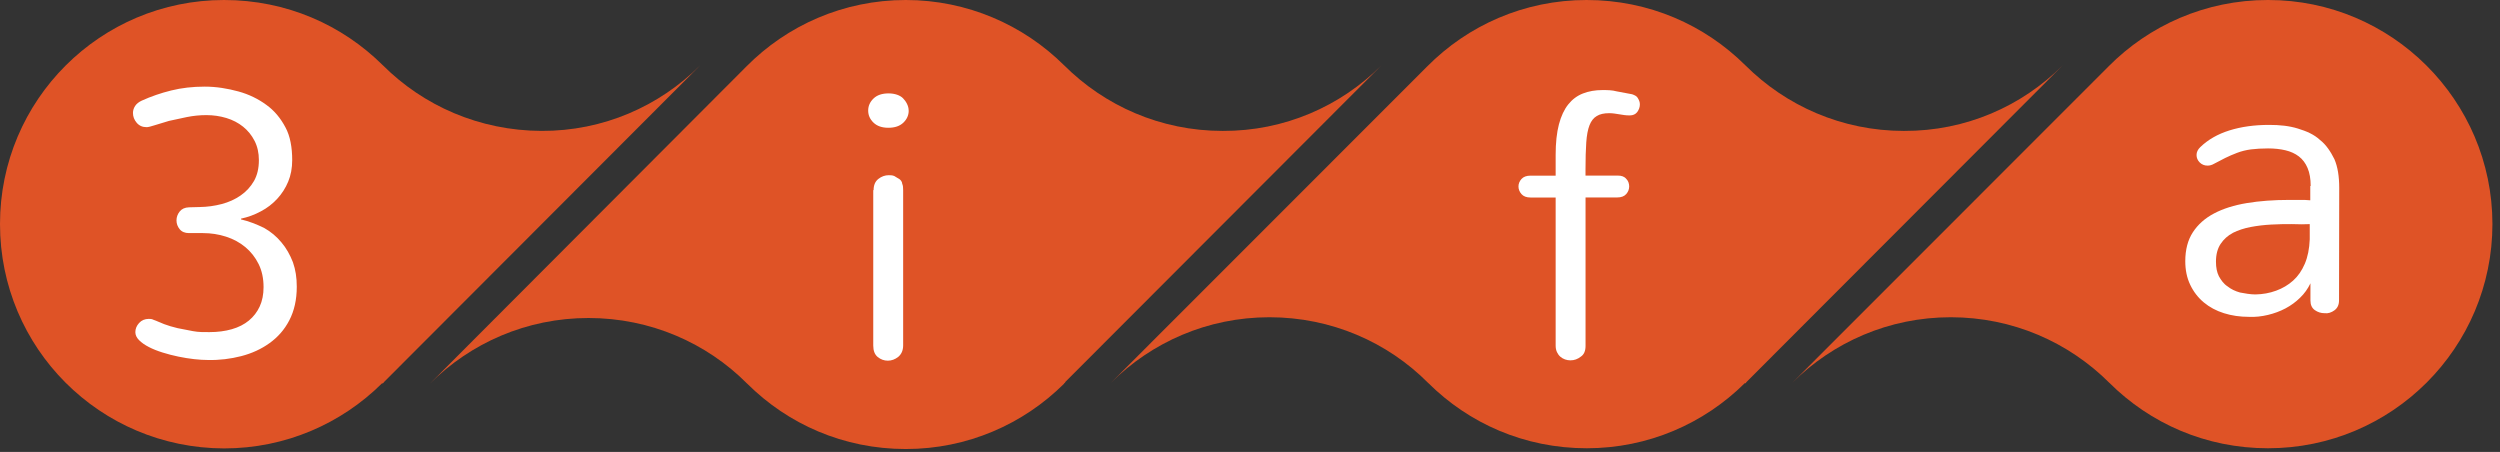
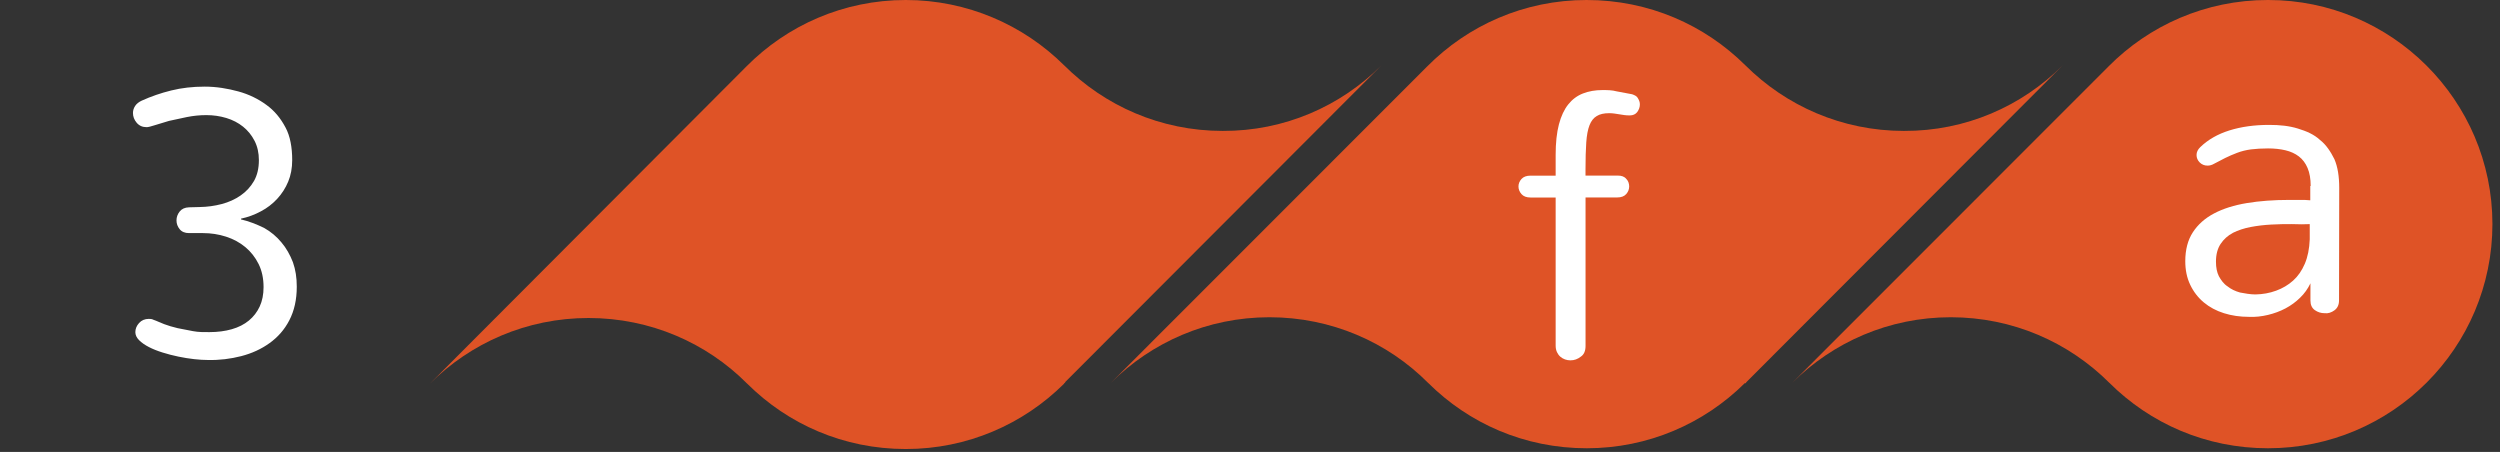
<svg xmlns="http://www.w3.org/2000/svg" width="260px" height="47px" viewBox="0 0 260 47" version="1.1">
  <rect x="0" y="0" width="260" height="47" fill="#333333" stroke="none" />
  <title>3ifa-logo copy</title>
  <g id="Page-1" stroke="none" stroke-width="1" fill="none" fill-rule="evenodd">
    <g id="3ifa-logo-copy" fill-rule="nonzero">
      <path d="M181.606,39.759 L214.502,6.815 C210.277,11.034 204.448,13.642 198.008,13.615 C191.569,13.615 185.737,11.007 181.514,6.788 L181.514,6.79 C177.292,2.6 171.5,0 165,0 C158.514,0 152.646,2.647 148.417,6.921 L115.529,39.821 C119.752,35.602 125.582,32.993 132.023,32.993 C138.461,32.993 144.323,35.593 148.523,39.821 L148.525,39.819 C152.746,44.019 158.525,46.619 165.025,46.619 C171.431,46.619 177.235,44.035 181.452,39.854 C181.452,39.855 181.451,39.856 181.45,39.856 L181.455,39.853 C181.508,39.9 181.6,39.8 181.6,39.8" id="Path" fill="#DF5326" />
      <path d="M235.858,0 C229.37,0 223.503,2.648 219.274,6.921 L186.387,39.821 C190.61,35.601 196.44,32.993 202.879,32.993 C209.318,32.993 215.15,35.593 219.379,39.821 L219.379,39.819 C223.602,44.019 229.379,46.619 235.879,46.619 C248.766,46.619 259.213,36.171 259.213,23.283 C259.192,10.4 248.7,0 235.9,0" id="Shape" fill="#DF5326" />
      <path d="M164.897,20.54 L164.897,35.987 C164.897,36.492 164.735,36.874 164.411,37.087 C164.087,37.346 163.725,37.476 163.323,37.476 C163.129,37.476 162.94,37.443 162.759,37.379 C162.577,37.314 162.415,37.219 162.275,37.097 C162.131,36.974 162.015,36.815 161.924,36.621 C161.833,36.426 161.788,36.199 161.788,35.94 L161.788,20.54 L159.165,20.54 C158.751,20.54 158.44,20.422 158.231,20.182 C158.024,19.942 157.921,19.679 157.921,19.394 C157.921,19.109 158.024,18.85 158.231,18.617 C158.44,18.385 158.751,18.268 159.165,18.268 L161.788,18.268 L161.788,16.11 C161.788,14.854 161.901,13.796 162.128,12.933 C162.355,12.073 162.679,11.38 163.101,10.855 C163.521,10.33 164.033,9.951 164.634,9.718 C165.238,9.485 165.907,9.367 166.646,9.367 C167.138,9.367 167.646,9.367 168.146,9.504 C168.676,9.604 169.246,9.704 169.746,9.804 C170.017,9.904 170.246,10.004 170.346,10.222 C170.469,10.422 170.546,10.622 170.546,10.853 C170.546,11.138 170.455,11.397 170.274,11.653 C170.092,11.885 169.834,12.003 169.497,12.003 C169.276,12.003 169.079,11.99 168.905,11.964 C168.729,11.939 168.561,11.912 168.399,11.886 C168.237,11.861 168.073,11.835 167.903,11.81 C167.735,11.784 167.555,11.771 167.36,11.771 C166.817,11.771 166.381,11.865 166.059,12.071 C165.733,12.259 165.485,12.578 165.309,13.024 C165.135,13.471 165.022,14.07 164.971,14.821 C164.918,15.573 164.893,16.512 164.893,17.638 L164.893,18.26 L168.235,18.26 C168.649,18.26 168.935,18.36 169.135,18.609 C169.343,18.809 169.435,19.109 169.435,19.386 C169.435,19.685 169.332,19.95 169.124,20.186 C168.917,20.419 168.606,20.535 168.192,20.535 L164.897,20.535 L164.897,20.54 Z" id="Path" fill="#FFFFFF" />
      <path d="M240.29,23.306 C239.708,23.33 239.063,23.34 238.358,23.306 C237.651,23.3 236.932,23.316 236.202,23.355 C235.47,23.394 234.759,23.478 234.073,23.608 C233.385,23.738 232.774,23.945 232.237,24.208 C231.7,24.493 231.268,24.879 230.946,25.365 C230.622,25.85 230.46,26.469 230.46,27.22 C230.46,27.82 230.56,28.32 230.76,28.72 C230.979,29.12 231.26,29.52 231.66,29.78 C232.035,30.08 232.46,30.28 232.96,30.421 C233.472,30.521 234.06,30.621 234.56,30.621 C235.324,30.608 236.042,30.478 236.716,30.231 C237.39,29.986 237.978,29.636 238.484,29.183 C238.99,28.729 239.394,28.147 239.699,27.434 C240.004,26.722 240.174,25.873 240.213,24.888 L240.213,23.306 L240.29,23.306 Z M240.311,19.341 C240.311,18.603 240.204,17.981 239.989,17.477 C239.776,16.97 239.475,16.57 239.087,16.272 C238.699,15.974 238.232,15.759 237.689,15.63 C237.144,15.5 236.541,15.436 235.88,15.436 C235.219,15.436 234.628,15.472 234.103,15.536 C233.578,15.607 233.095,15.727 232.656,15.896 C232.215,16.064 231.804,16.243 231.422,16.43 C231.041,16.618 230.654,16.827 230.266,17.03 C230.047,17.16 229.821,17.224 229.586,17.224 C229.262,17.224 228.99,17.114 228.77,16.895 C228.549,16.673 228.44,16.415 228.44,16.118 C228.44,15.819 228.571,15.548 228.829,15.301 C229.632,14.525 230.641,13.945 231.86,13.564 C233.079,13.181 234.452,12.99 235.979,12.99 C237.106,12.99 238.079,13.09 238.979,13.369 C239.879,13.648 240.649,13.969 241.279,14.555 C241.92,15.055 242.379,15.755 242.779,16.555 C243.123,17.355 243.279,18.355 243.279,19.546 L243.259,31.243 C243.259,31.696 243.101,32.039 242.784,32.272 C242.466,32.504 242.12,32.622 241.745,32.572 C241.382,32.572 241.048,32.467 240.743,32.253 C240.438,32.038 240.286,31.704 240.286,31.251 L240.286,29.465 C240.015,30.034 239.655,30.538 239.208,30.965 C238.761,31.405 238.255,31.774 237.692,32.073 C237.13,32.37 236.52,32.596 235.866,32.752 C235.212,32.908 234.554,32.984 233.895,32.952 C232.961,32.952 232.094,32.826 231.291,32.573 C230.488,32.321 229.787,31.946 229.191,31.447 C228.595,30.948 228.127,30.341 227.783,29.62 C227.439,28.901 227.269,28.083 227.269,27.164 C227.269,25.972 227.529,24.971 228.054,24.161 C228.579,23.351 229.314,22.697 230.259,22.199 C231.204,21.7 232.341,21.342 233.669,21.12 C234.997,20.9 236.464,20.791 238.069,20.791 C238.407,20.791 238.769,20.791 239.169,20.791 C239.55,20.791 239.969,20.791 240.269,20.83 L240.269,19.341 L240.311,19.341 Z" id="Shape" fill="#FFFFFF" />
-       <path d="M39.909,39.758 L72.802,6.814 C68.578,11.033 62.748,13.641 56.309,13.614 C49.87,13.587 44.039,11.006 39.817,6.787 L39.817,6.789 C35.594,2.6 29.8,0 23.3,0 C10.447,0 0,10.4 0,23.3 C0,36.2 10.4,46.6 23.3,46.635 C29.707,46.635 35.509,44.051 39.726,39.871 L39.725,39.872 L39.727,39.87 C39.811,39.9 39.9,39.8 39.9,39.8" id="Path" fill="#DF5326" />
      <path d="M110.756,39.759 L143.652,6.815 C139.428,11.034 133.598,13.642 127.158,13.615 C120.719,13.615 114.887,11.007 110.664,6.788 L110.664,6.79 C106.444,2.6 100.6,0 94.2,0 C87.714,0 81.846,2.647 77.617,6.921 L44.711,39.9 C48.934,35.681 54.765,33.072 61.205,33.072 C67.644,33.072 73.505,35.672 77.705,39.9 L77.707,39.898 C81.928,44.098 87.707,46.698 94.207,46.698 C100.613,46.698 106.417,44.114 110.635,39.933 C110.635,39.934 110.633,39.935 110.633,39.935 L110.637,39.932 C110.659,39.9 110.7,39.8 110.8,39.8" id="Path" fill="#DF5326" />
      <path d="M20.764,21.532 C21.554,21.519 22.319,21.416 23.056,21.221 C23.794,21.027 24.452,20.729 25.029,20.326 C25.606,19.926 26.066,19.427 26.409,18.831 C26.752,18.234 26.924,17.51 26.924,16.654 C26.924,15.903 26.775,15.236 26.477,14.653 C26.179,14.07 25.781,13.579 25.282,13.176 C24.783,12.775 24.204,12.474 23.543,12.273 C22.883,12.073 22.19,11.972 21.464,11.972 C20.777,11.972 20.098,12.04 19.424,12.176 C18.751,12.312 18.132,12.461 17.568,12.576 C17.005,12.737 16.516,12.887 16.102,13.021 C15.687,13.159 15.402,13.225 15.247,13.225 C14.819,13.225 14.476,13.074 14.217,12.769 C13.958,12.465 13.828,12.125 13.828,11.749 C13.828,11.49 13.903,11.247 14.052,11.02 C14.201,10.794 14.431,10.609 14.742,10.466 C15.713,10.026 16.736,9.673 17.811,9.408 C18.886,9.141 20.046,9.009 21.289,9.009 C22.52,9.009 23.689,9.209 24.789,9.509 C25.896,9.809 26.889,10.309 27.689,10.898 C28.531,11.498 29.189,12.298 29.689,13.25 C30.181,14.15 30.389,15.35 30.389,16.65 C30.389,17.479 30.249,18.228 29.971,18.894 C29.693,19.562 29.311,20.158 28.825,20.682 C28.339,21.207 27.772,21.644 27.125,21.982 C26.477,22.332 25.791,22.585 25.064,22.74 L25.064,22.818 C25.919,23.018 26.664,23.318 27.464,23.702 C28.176,24.102 28.764,24.602 29.264,25.202 C29.776,25.802 30.164,26.502 30.464,27.271 C30.743,28.071 30.864,28.871 30.864,29.817 C30.864,31.164 30.605,32.32 30.087,33.317 C29.569,34.314 28.883,35.072 28.028,35.687 C27.173,36.303 26.191,36.753 25.084,37.039 C23.977,37.323 22.827,37.466 21.636,37.439 C21.208,37.439 20.728,37.41 20.197,37.352 C19.666,37.292 19.119,37.206 18.556,37.088 C17.992,36.973 17.442,36.829 16.904,36.661 C16.367,36.493 15.891,36.303 15.476,36.088 C15.062,35.874 14.725,35.639 14.466,35.379 C14.207,35.12 14.076,34.841 14.076,34.543 C14.076,34.194 14.206,33.876 14.466,33.591 C14.725,33.307 15.062,33.164 15.476,33.164 C15.645,33.164 15.776,33.164 15.976,33.264 C16.287,33.364 16.676,33.564 17.076,33.711 C17.476,33.858 17.953,34.011 18.476,34.129 C18.968,34.229 19.476,34.329 20.076,34.44 C20.676,34.551 21.177,34.54 21.776,34.54 C22.631,34.54 23.408,34.44 24.107,34.239 C24.807,34.039 25.399,33.737 25.885,33.336 C26.371,32.935 26.746,32.445 27.012,31.869 C27.277,31.292 27.41,30.622 27.41,29.858 C27.41,28.951 27.239,28.151 26.895,27.458 C26.552,26.766 26.092,26.18 25.516,25.7 C24.939,25.221 24.269,24.858 23.505,24.612 C22.74,24.366 21.943,24.242 21.114,24.242 L19.657,24.242 C19.229,24.242 18.905,24.107 18.685,23.835 C18.465,23.564 18.355,23.259 18.355,22.921 C18.355,22.584 18.465,22.277 18.685,21.999 C18.905,21.721 19.229,21.575 19.657,21.561 L20.764,21.532 Z" id="Path" fill="#FFFFFF" />
-       <path d="M90.854,19.775 C90.854,19.257 91.019,18.869 91.349,18.609 C91.679,18.35 92.039,18.221 92.428,18.221 C92.621,18.221 92.828,18.221 93.028,18.318 C93.21,18.418 93.328,18.518 93.528,18.618 C93.671,18.718 93.828,18.918 93.828,19.104 C93.918,19.304 93.928,19.504 93.928,19.784 L93.928,35.911 C93.928,36.43 93.76,36.821 93.422,37.111 C93.086,37.378 92.723,37.51 92.334,37.51 C91.945,37.51 91.596,37.383 91.285,37.131 C90.974,36.878 90.818,36.48 90.818,35.936 L90.818,19.775 L90.854,19.775 Z M94.506,11.5 C94.506,11.979 94.322,12.397 93.953,12.753 C93.584,13.11 93.062,13.288 92.389,13.288 C91.728,13.288 91.213,13.11 90.844,12.753 C90.475,12.398 90.291,11.98 90.291,11.5 C90.291,11.021 90.475,10.604 90.844,10.247 C91.213,9.89 91.735,9.713 92.408,9.713 C93.068,9.713 93.608,9.913 93.908,10.213 C94.208,10.513 94.506,11 94.5,11.5" id="Shape" fill="#FFFFFF" />
    </g>
  </g>
</svg>